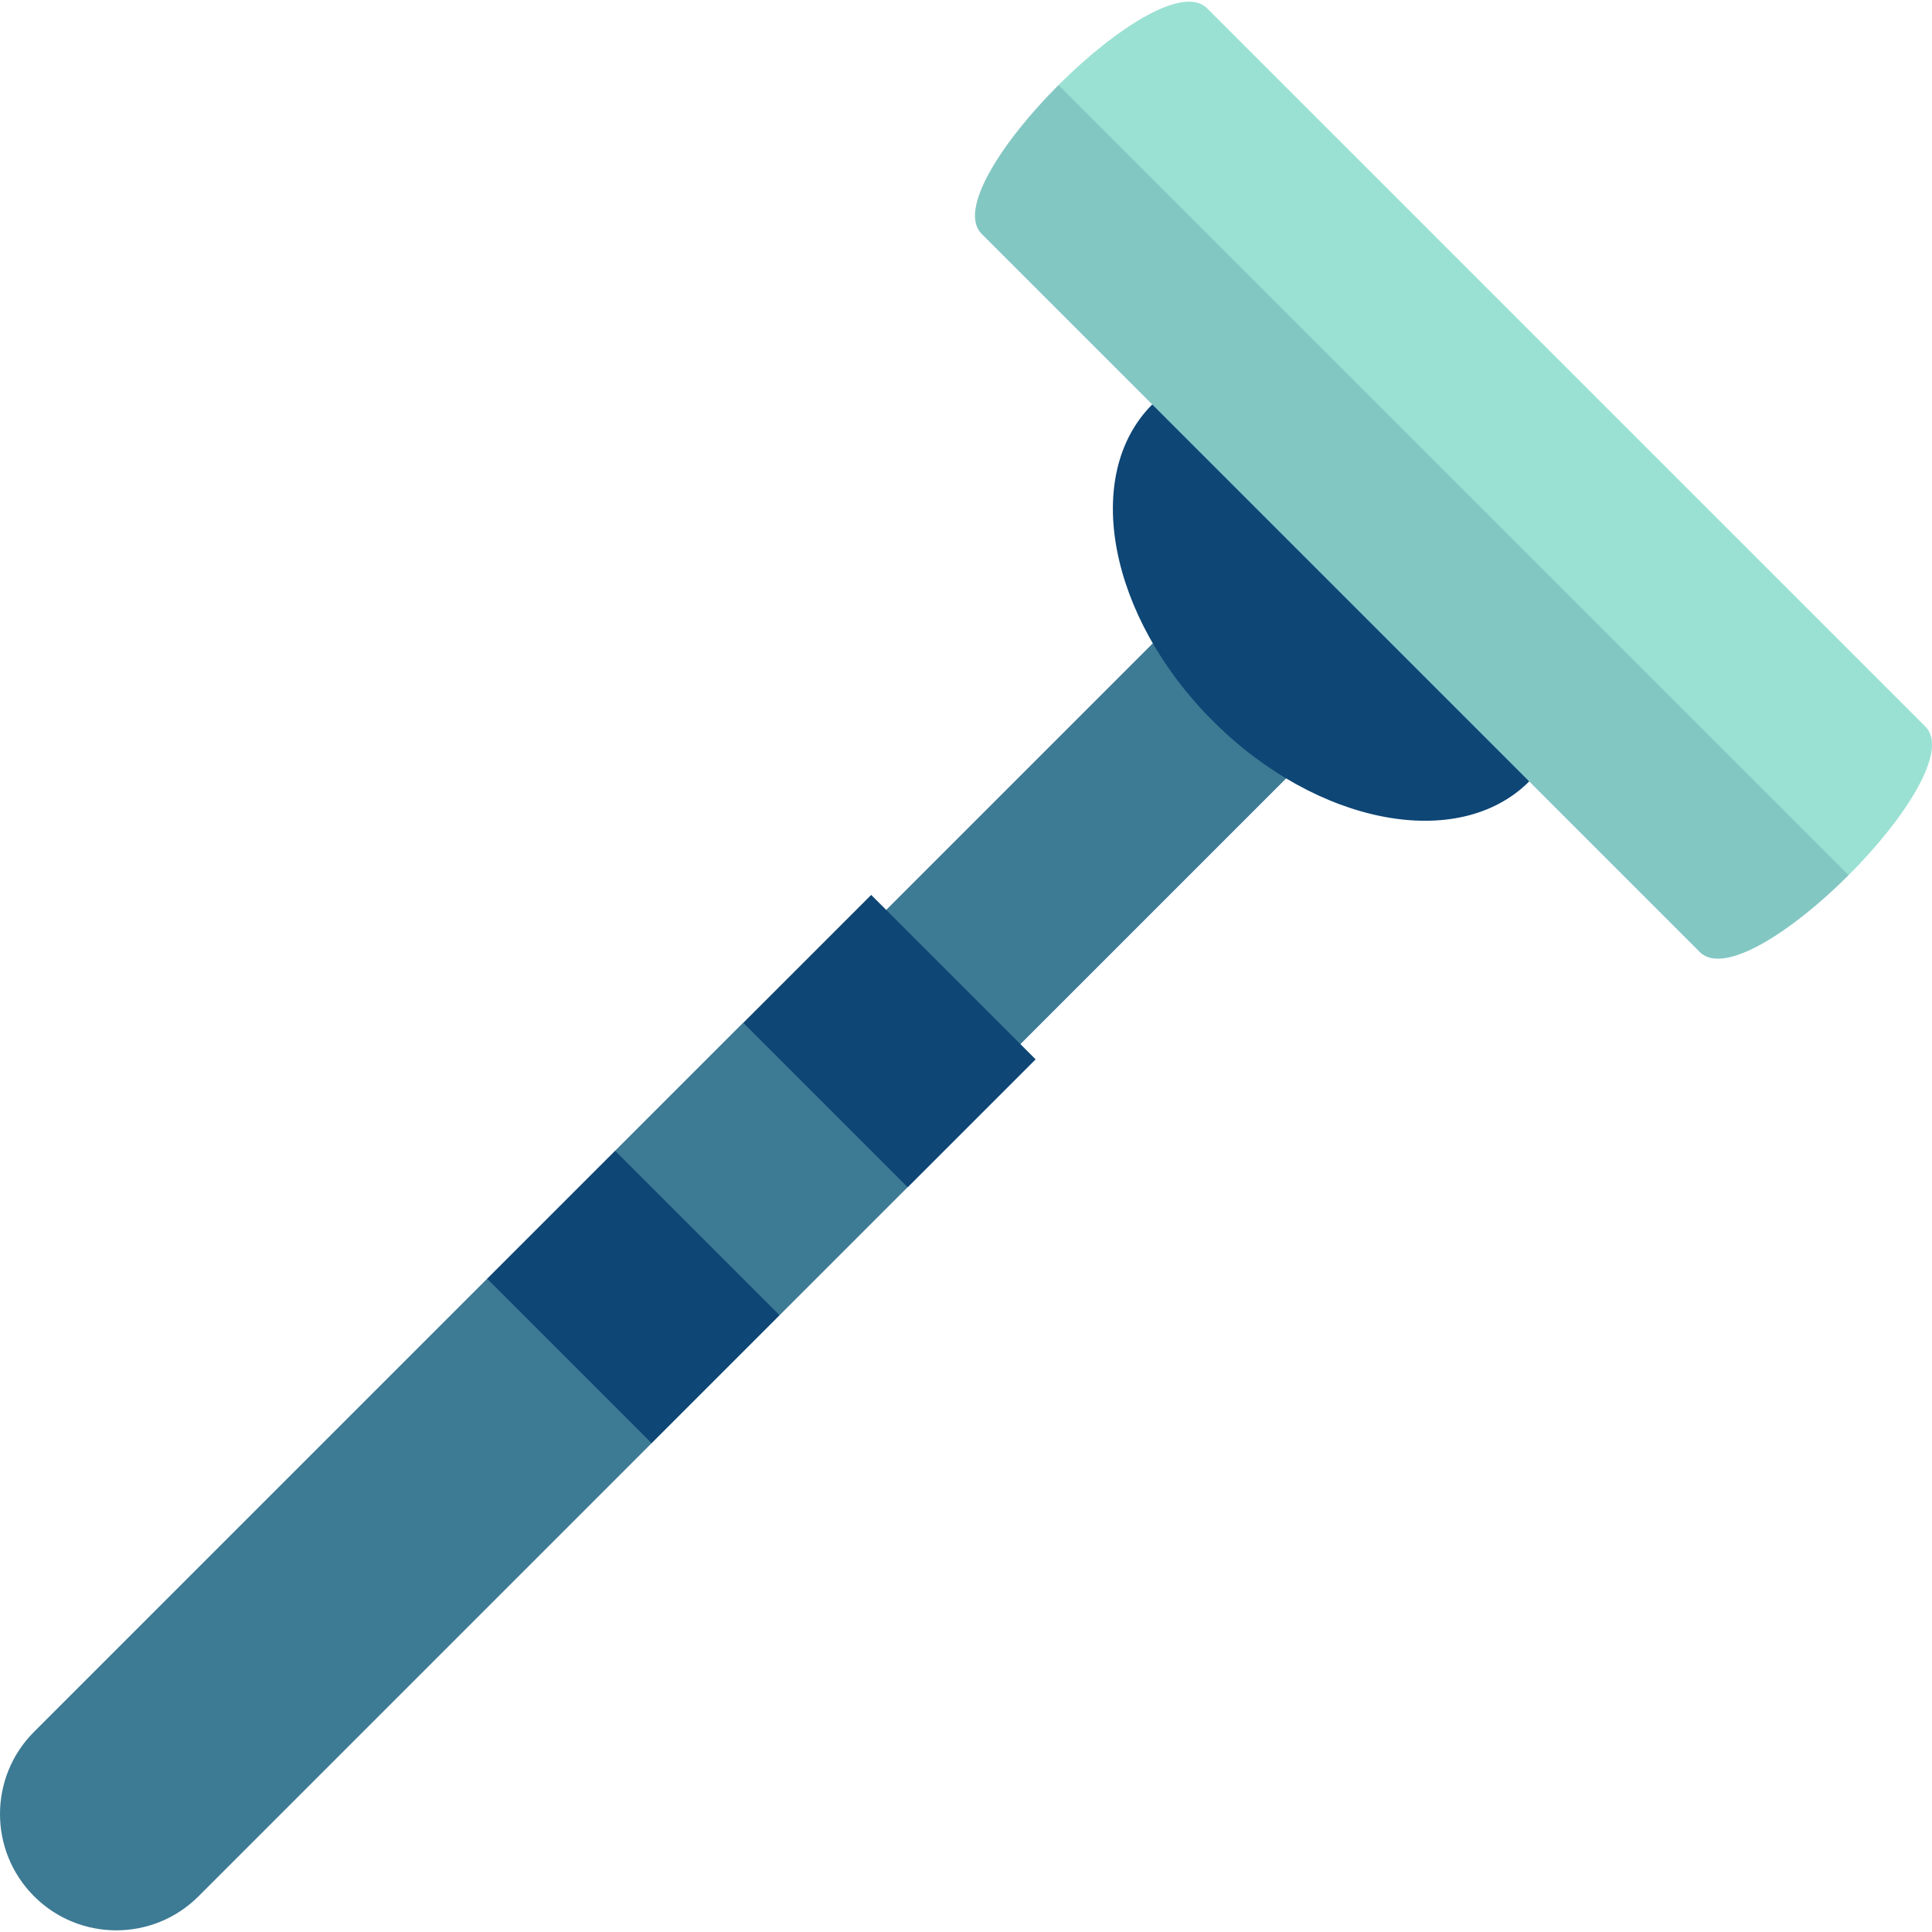
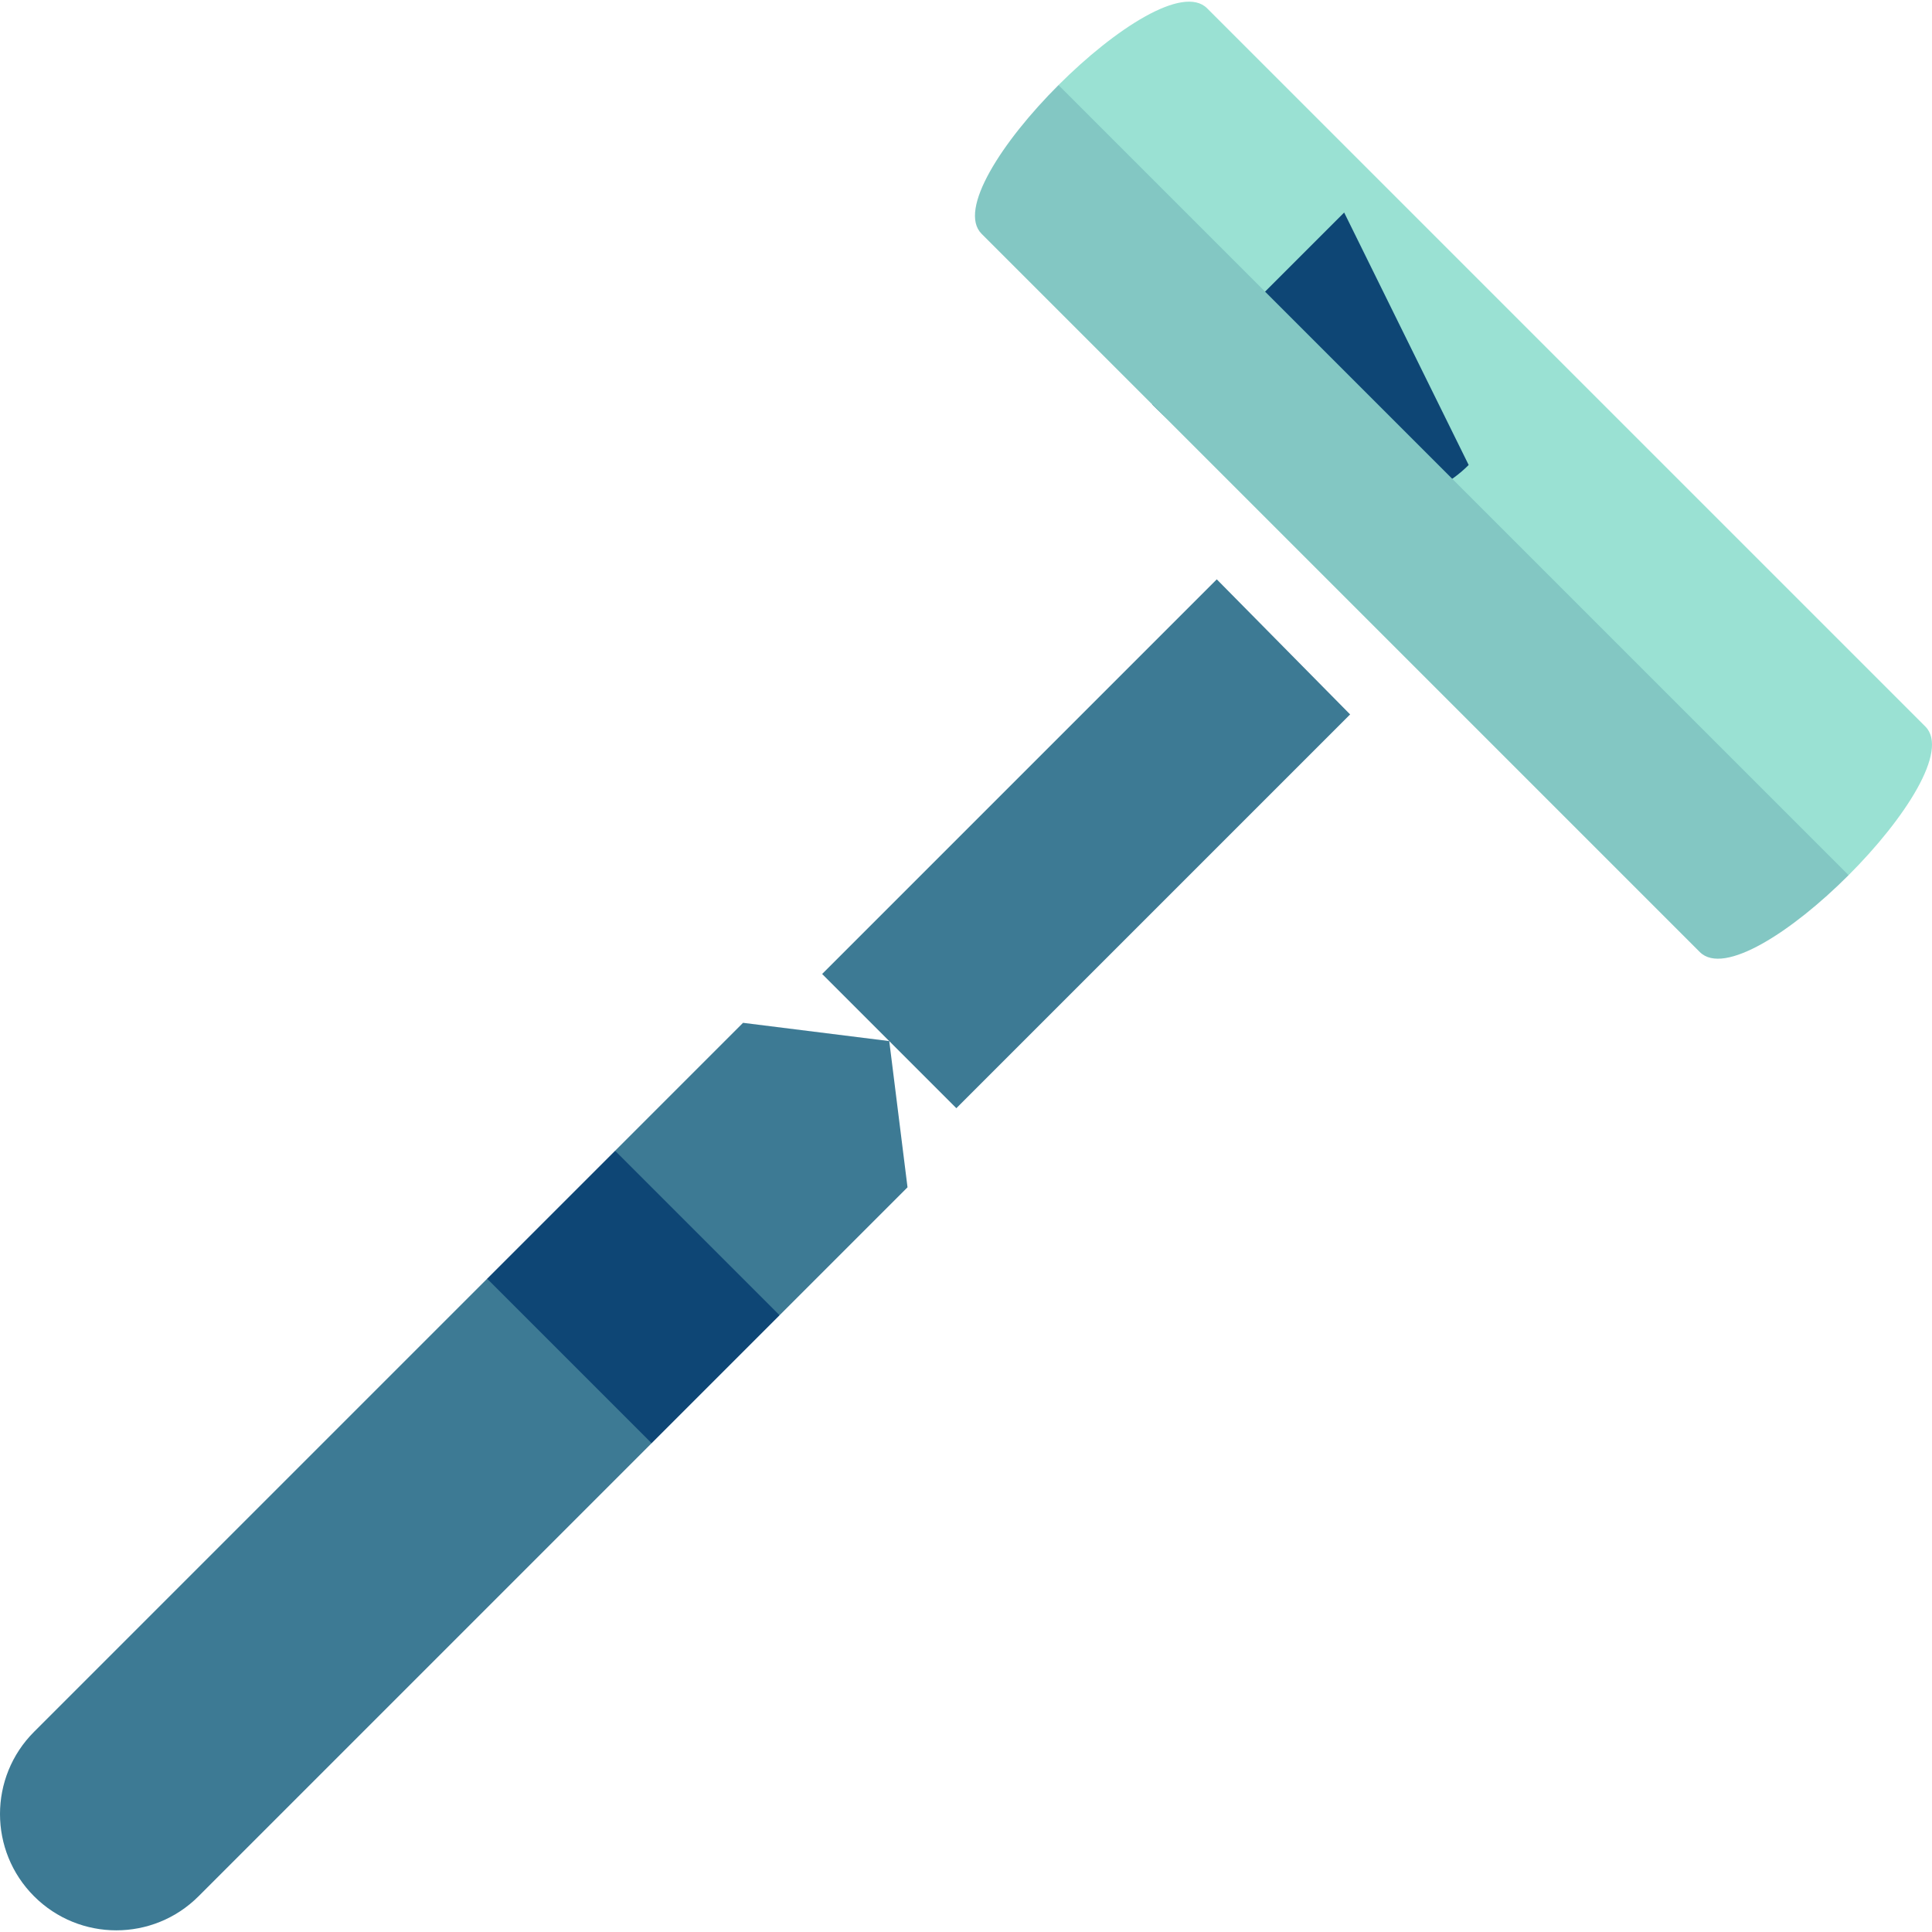
<svg xmlns="http://www.w3.org/2000/svg" version="1.1" id="Layer_1" viewBox="0 0 511.999 511.999" xml:space="preserve">
  <g>
    <polygon style="fill:#3D7A94;" points="322.456,153.532 217.876,258.113 253.446,293.683 357.798,189.33  " />
    <path style="fill:#3D7A94;" d="M172.685,382.463L52.616,502.531c-12.037,12.037-31.552,12.037-43.588,0   c-12.037-12.037-12.037-31.552,0-43.588l120.068-120.069l38.749,4.841L172.685,382.463z" />
  </g>
  <polygon style="fill:#0E4675;" points="206.593,348.554 172.685,382.463 129.096,338.874 163.005,304.966 201.752,309.806 " />
  <polygon style="fill:#3D7A94;" points="240.501,314.646 206.593,348.554 163.005,304.966 196.912,271.058 235.661,275.898 " />
-   <rect x="211.682" y="245.078" transform="matrix(-0.707 0.707 -0.707 -0.707 597.384 304.354)" style="fill:#0E4675;" width="47.953" height="61.643" />
  <path style="fill:#9AE1D3;" d="M489.894,231.928l-130.122-79.259L280.513,22.546C295.441,7.618,313.548-4.149,319.897,2.2  L510.24,192.543C516.589,198.893,504.822,216.999,489.894,231.928z" />
-   <path style="fill:#0E4675;" d="M305.354,107.184c-18.727,18.727-11.544,56.272,16.043,83.859  c27.587,27.587,65.132,34.77,83.859,16.043l-32.997-66.906L305.354,107.184z" />
+   <path style="fill:#0E4675;" d="M305.354,107.184c27.587,27.587,65.132,34.77,83.859,16.043l-32.997-66.906L305.354,107.184z" />
  <path style="fill:#83C7C3;" d="M280.513,22.546c-14.953,14.936-26.728,33.069-20.379,39.418l190.343,190.343  c6.349,6.349,24.481-5.425,39.418-20.379L280.513,22.546z" />
</svg>